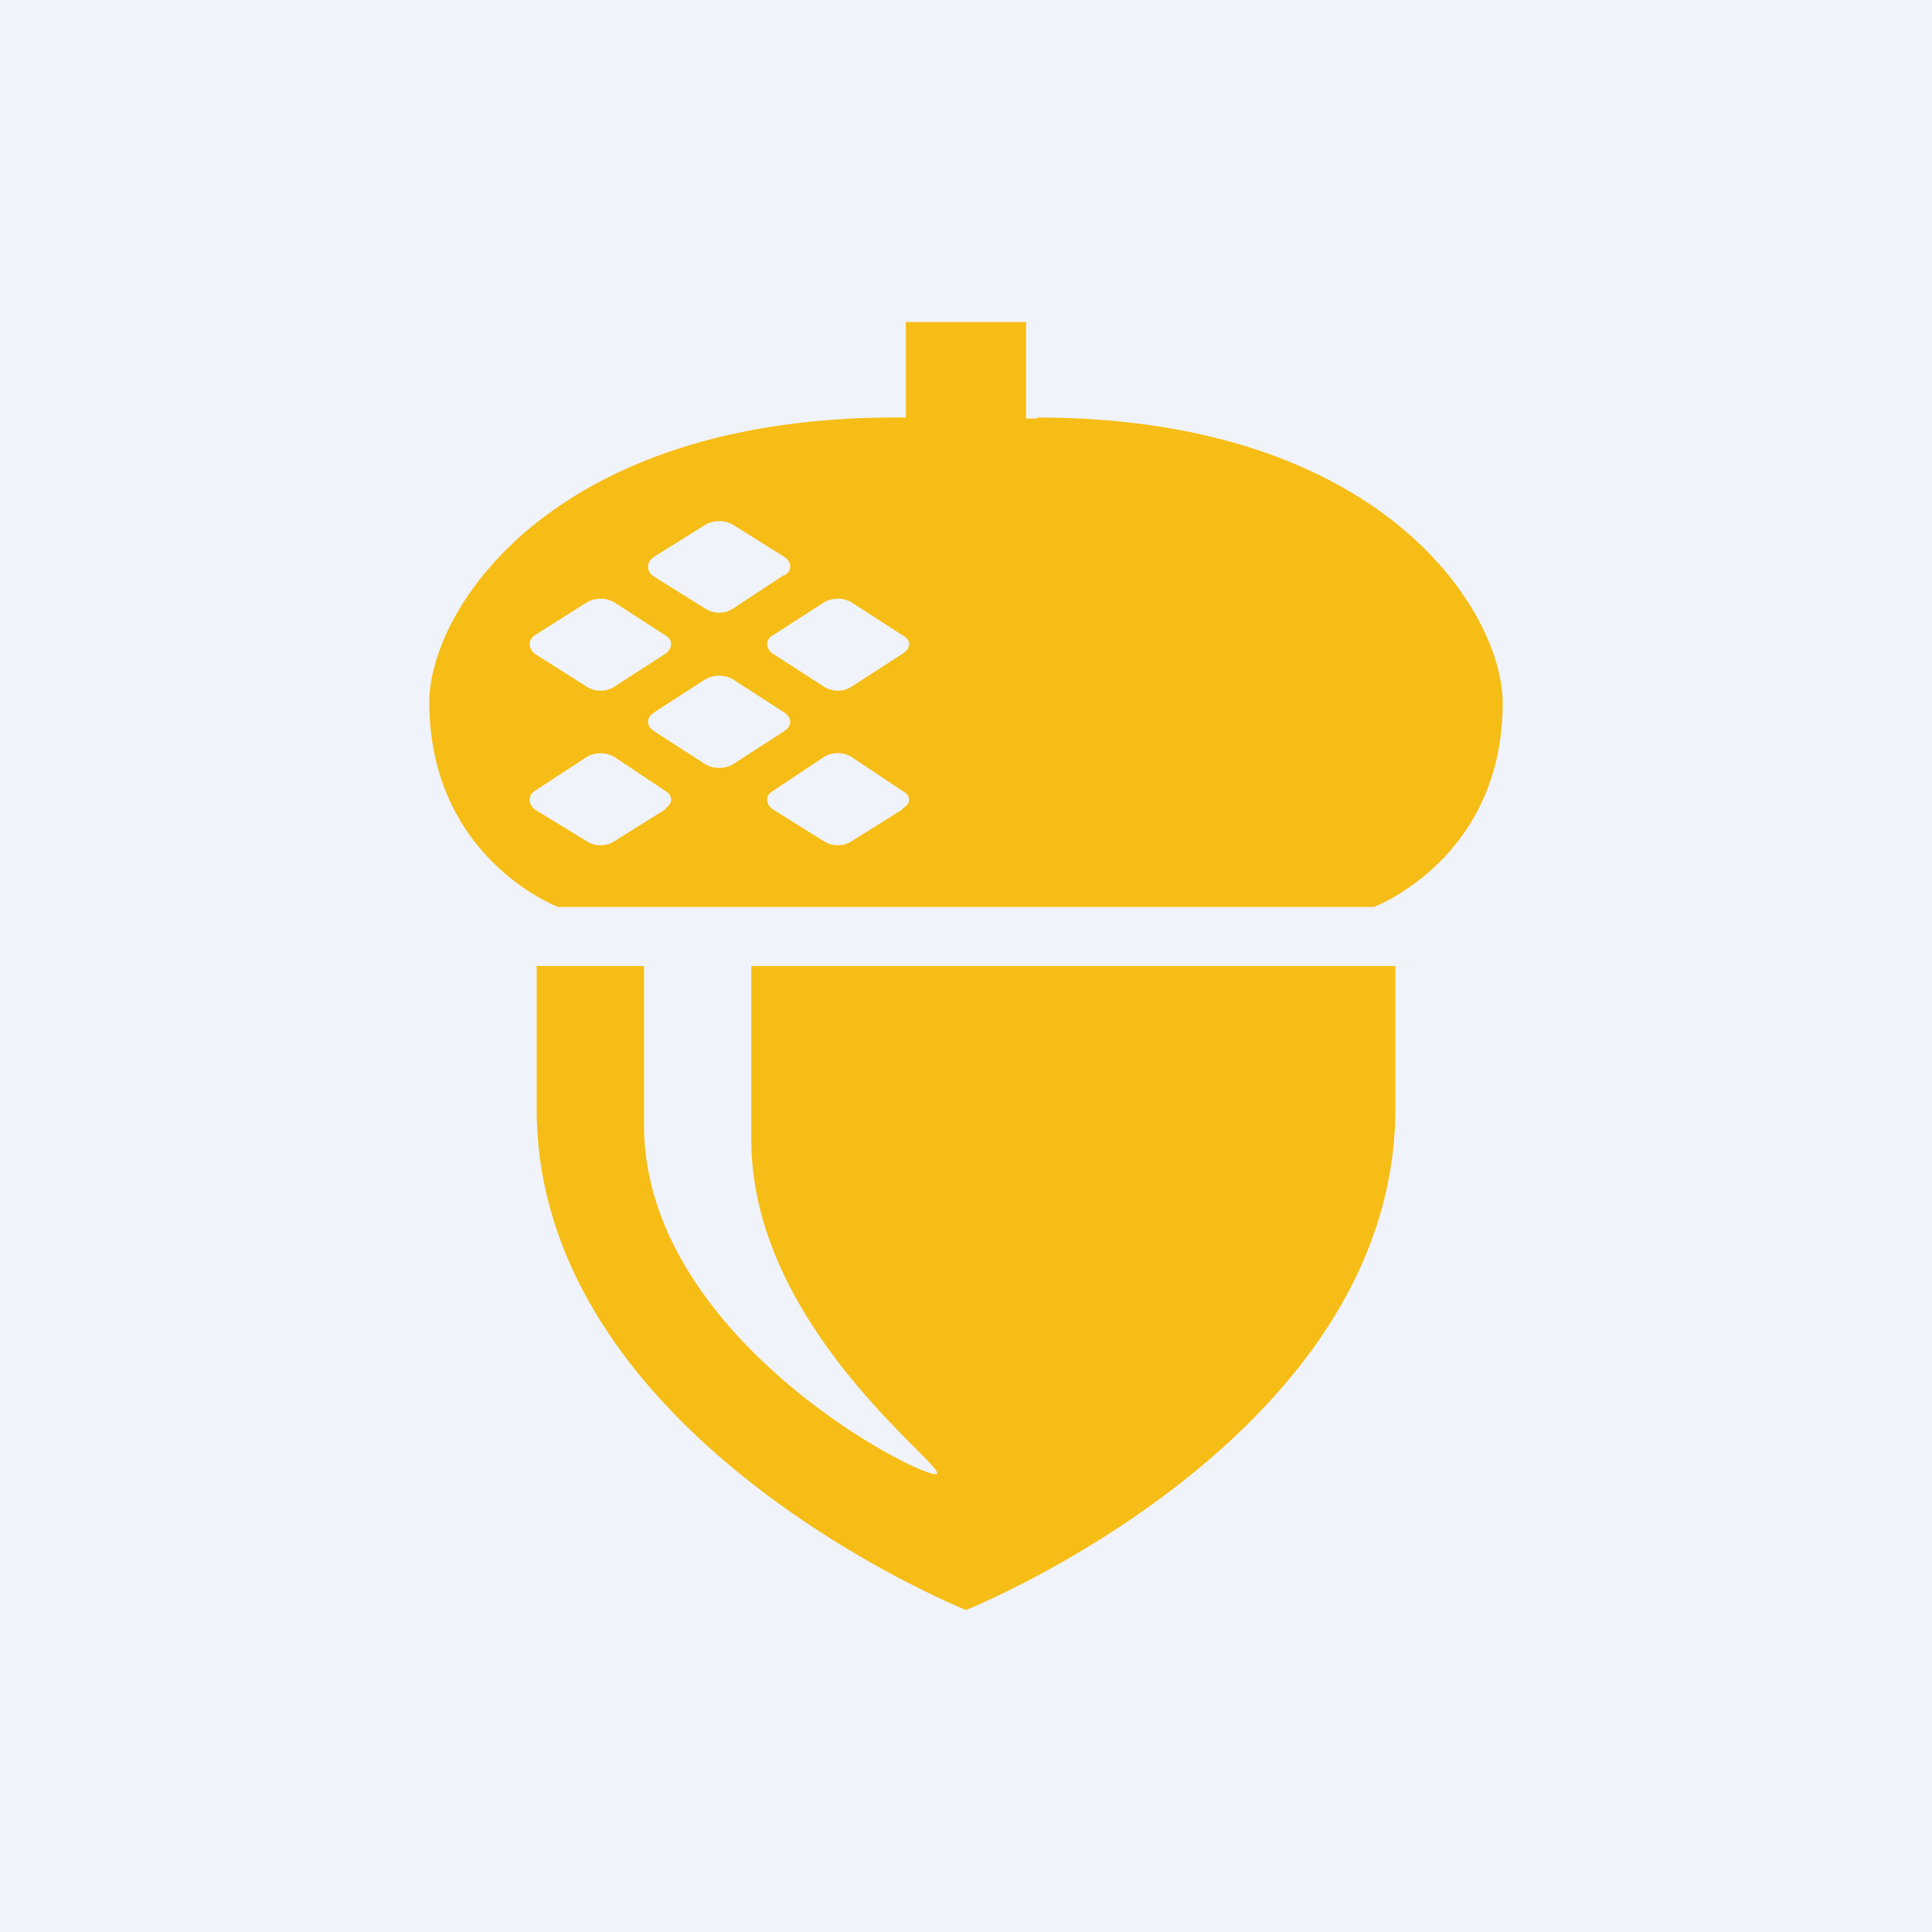
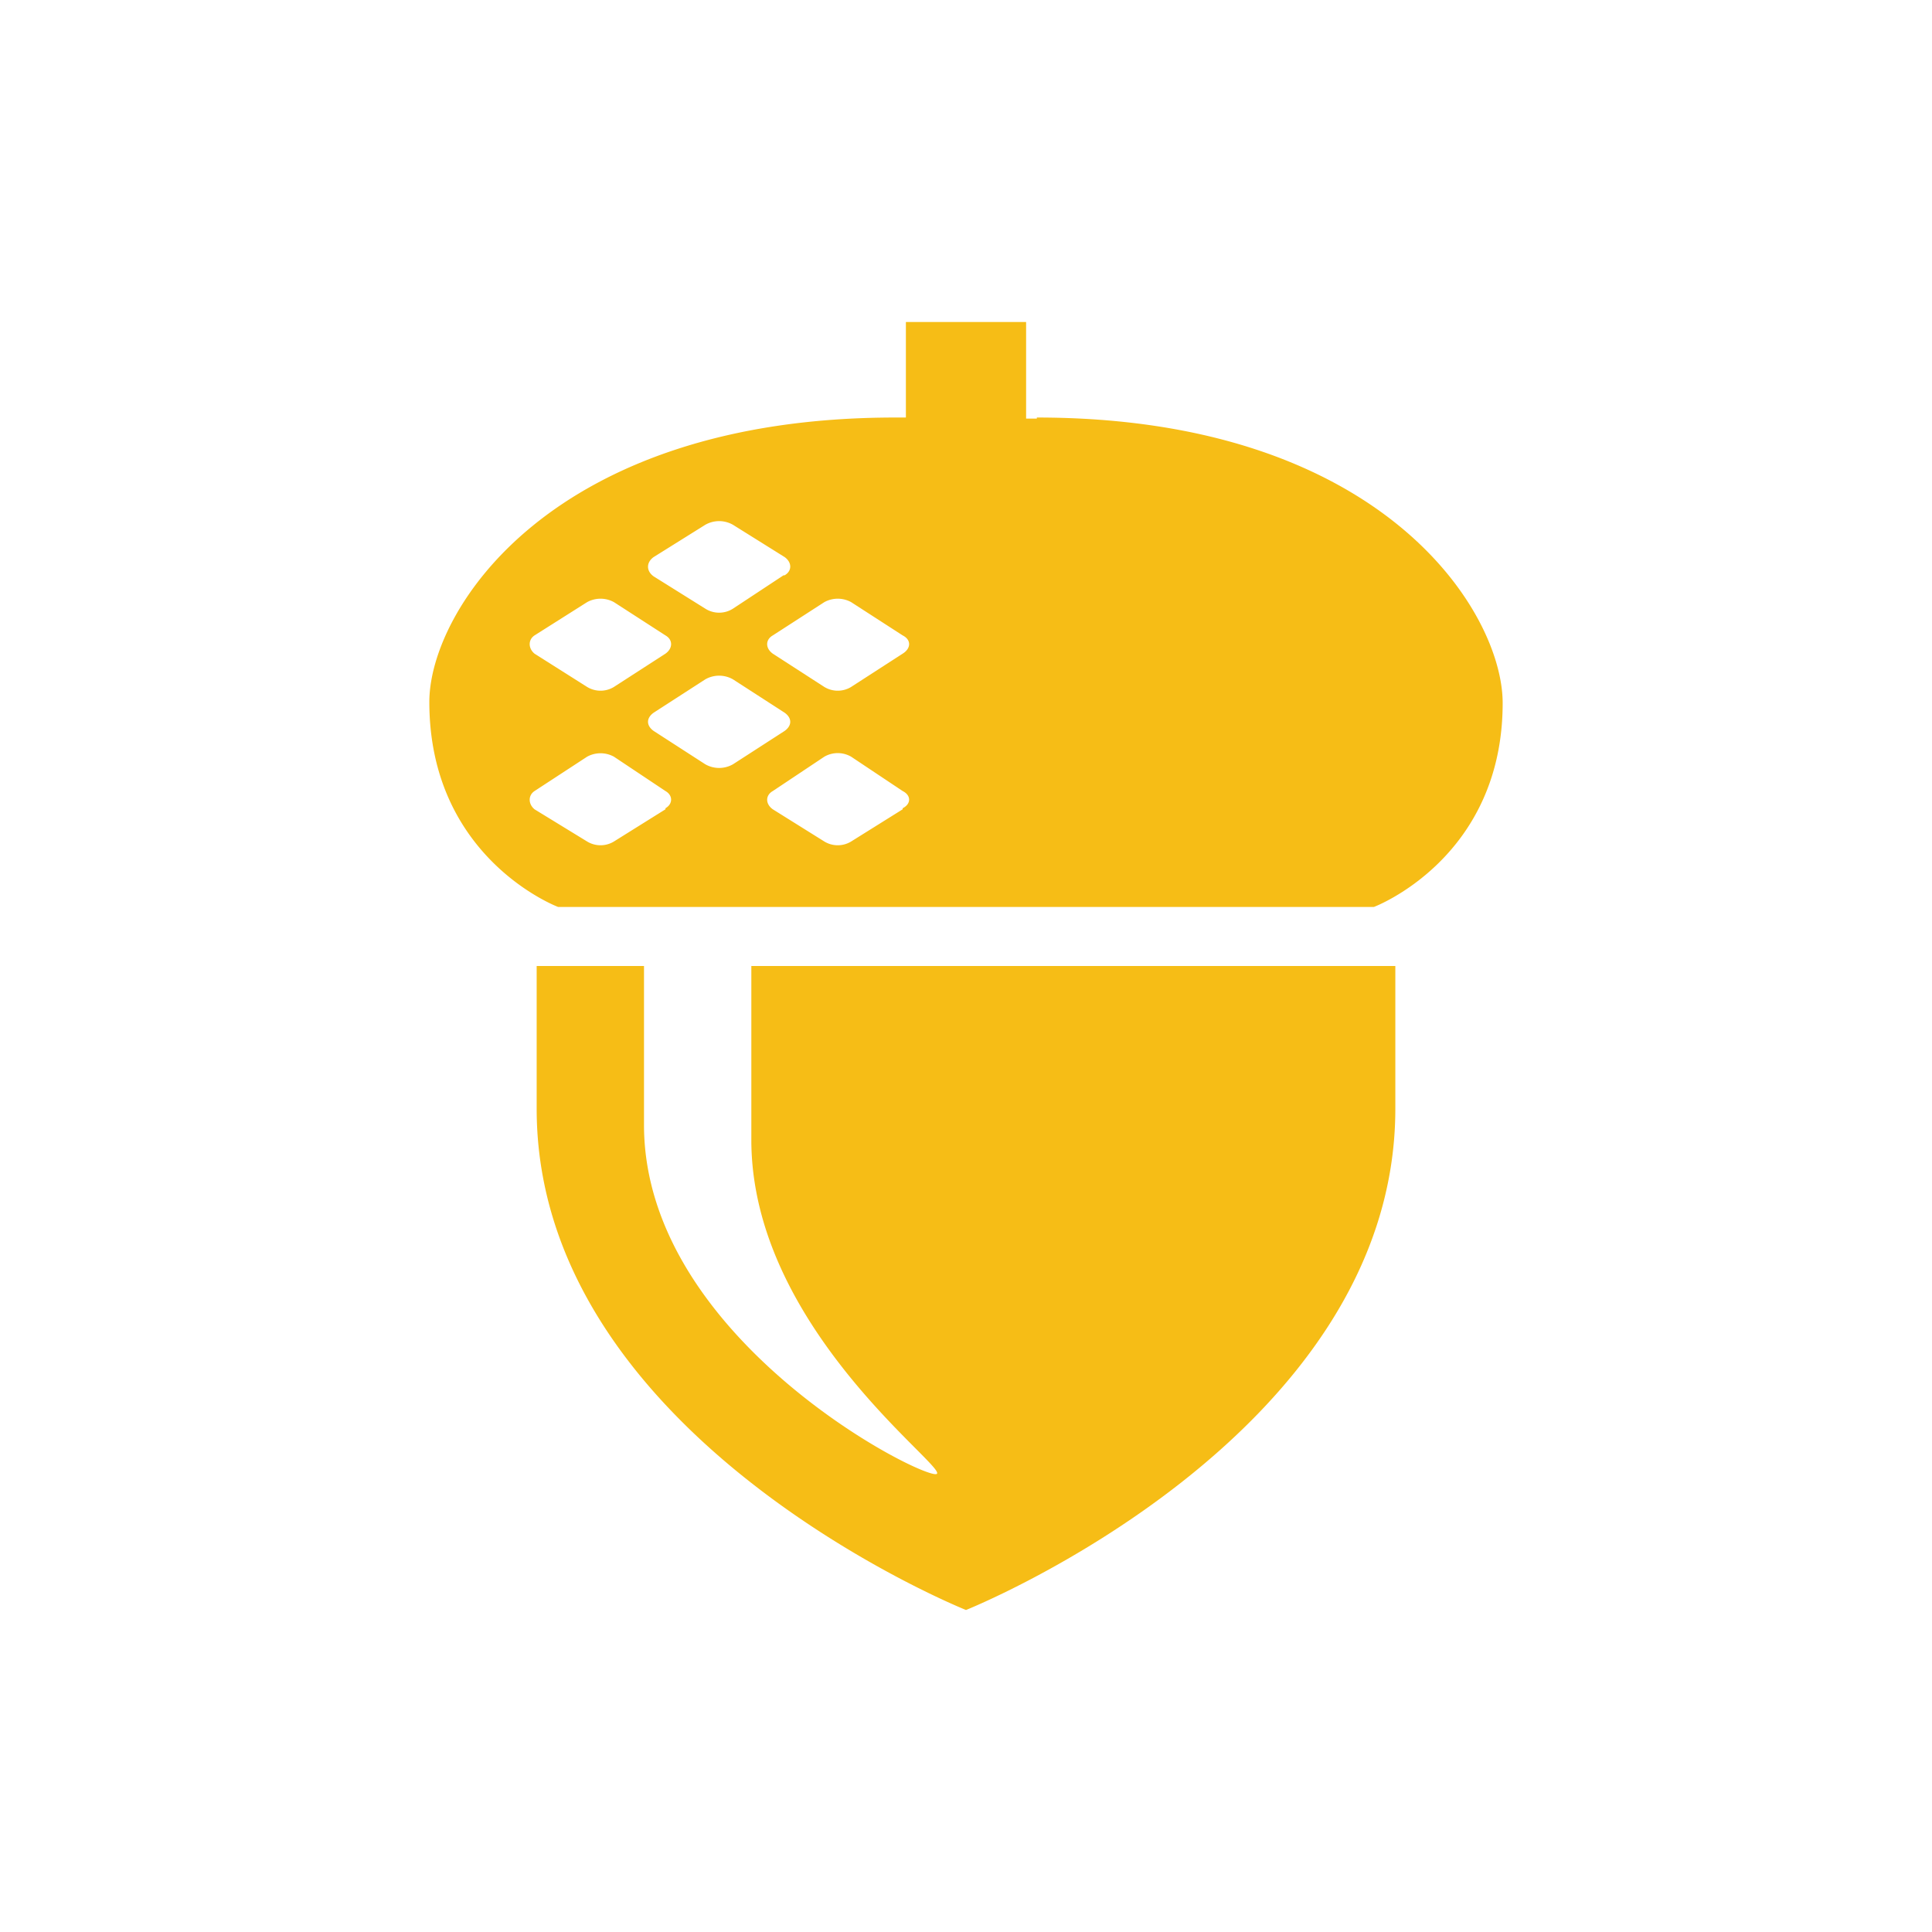
<svg xmlns="http://www.w3.org/2000/svg" width="18" height="18" viewBox="0 0 18 18">
-   <path fill="#F0F3FA" d="M0 0h18v18H0z" />
  <path d="M7 10.62c0 1.73 1.79 3.02 1.73 3.11C8.67 13.82 6 12.5 6 10.48V9H5v1.33C5 13.4 9 15 9 15s4-1.6 4-4.67V9H7v1.62ZM9.66 3.9h-.1V3H8.44v.89h-.1C5.13 3.89 4 5.69 4 6.54 4 8 5.2 8.45 5.2 8.45h7.6S14 8 14 6.55c0-.85-1.12-2.66-4.34-2.66ZM7.31 6.64c.07.05.07.12 0 .17l-.48.31a.26.26 0 0 1-.26 0l-.48-.31c-.07-.05-.07-.12 0-.17l.48-.31a.26.26 0 0 1 .26 0l.48.31Zm1.1.9-.48.3a.24.24 0 0 1-.25 0l-.48-.3c-.07-.05-.07-.13 0-.17l.48-.32a.25.25 0 0 1 .25 0l.48.32c.08.04.08.12 0 .16Zm-2.21 0-.48.3a.24.24 0 0 1-.25 0l-.49-.3c-.06-.05-.06-.13 0-.17l.49-.32a.26.26 0 0 1 .25 0l.48.32c.07.04.07.12 0 .16Zm0-1.45-.48.31a.24.24 0 0 1-.25 0l-.49-.31c-.06-.05-.06-.13 0-.17l.49-.31a.26.26 0 0 1 .25 0l.48.31c.07.04.07.12 0 .17Zm1.1-.73-.47.31a.24.24 0 0 1-.26 0l-.48-.3c-.07-.05-.07-.13 0-.18l.48-.3a.26.26 0 0 1 .26 0l.48.3c.07.05.07.13 0 .17Zm1.11.73-.48.31a.24.24 0 0 1-.25 0l-.48-.31c-.07-.05-.07-.13 0-.17l.48-.31a.26.26 0 0 1 .25 0l.48.31c.08.04.08.12 0 .17Z" fill="#F6BD16" />
</svg>